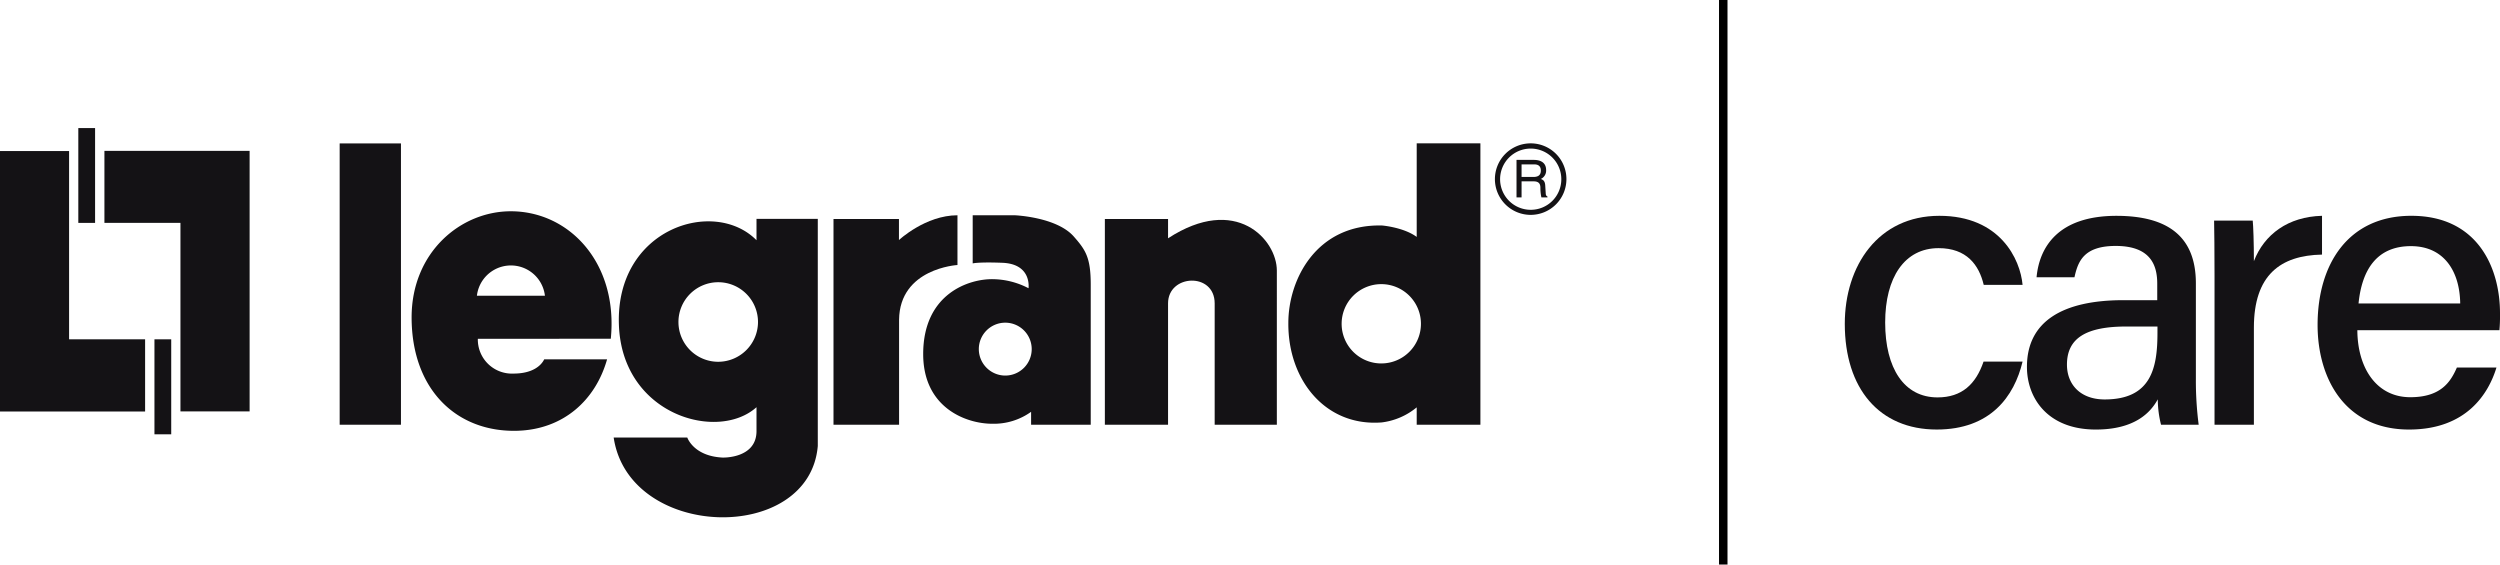
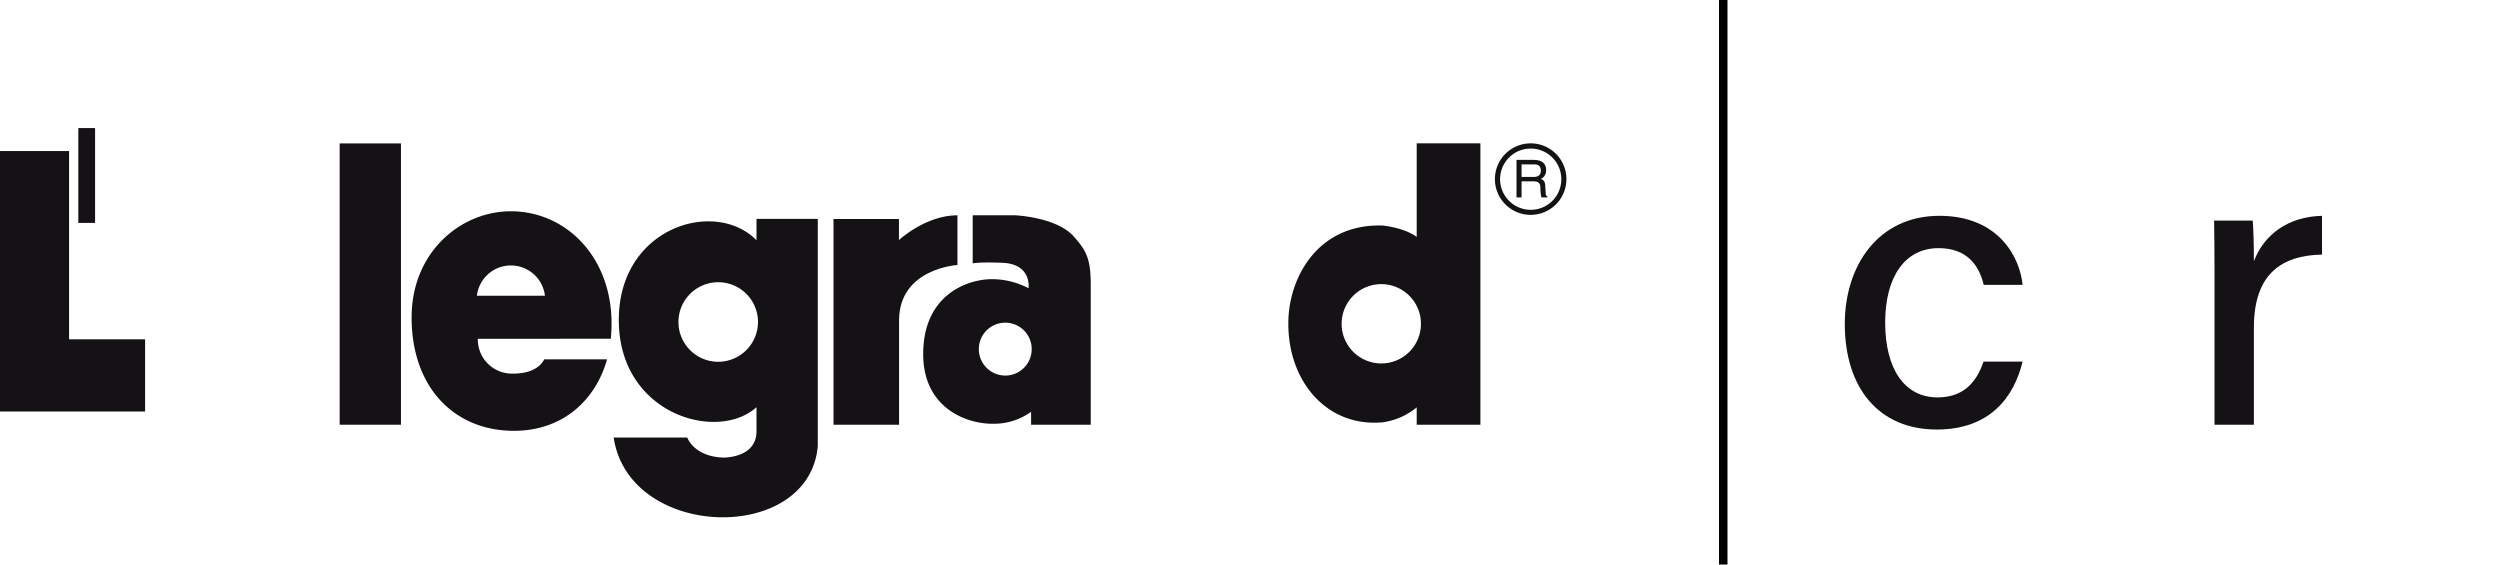
<svg xmlns="http://www.w3.org/2000/svg" width="589" height="133" viewBox="0 0 589 133">
  <g id="legrand-care-logo" transform="translate(-475.29 -393.367)">
    <g id="Gruppe_5" data-name="Gruppe 5" transform="translate(475.29 423.54)">
      <g id="Gruppe_4" data-name="Gruppe 4">
        <g id="Gruppe_3" data-name="Gruppe 3">
-           <path id="Pfad_2" data-name="Pfad 2" d="M485.293,407.821v16.966h17.912V469.2H519.5v-61.38Z" transform="translate(-460.691 -402.446)" fill="#141215" />
          <rect id="Rechteck_1" data-name="Rechteck 1" width="3.951" height="22.341" transform="translate(18.451)" fill="#141215" />
          <path id="Pfad_3" data-name="Pfad 3" d="M509.477,469.2v-17.01h-17.91V407.837H475.29V469.2Z" transform="translate(-475.29 -402.423)" fill="#141215" />
-           <rect id="Rechteck_2" data-name="Rechteck 2" width="3.951" height="22.38" transform="translate(36.389 49.77)" fill="#141215" />
          <rect id="Rechteck_3" data-name="Rechteck 3" width="14.44" height="66.275" transform="translate(80.025 3.617)" fill="#141215" />
          <path id="Pfad_4" data-name="Pfad 4" d="M555.135,414.872v48.463h15.45V438.608c.125-12.135,13.756-12.9,13.756-12.9V413.989c-7.548,0-13.785,5.836-13.785,5.836v-4.953Z" transform="translate(-358.762 -393.444)" fill="#141215" />
-           <path id="Pfad_5" data-name="Pfad 5" d="M581.13,414.348v48.463h14.887V434.22c0-6.889,10.984-7.393,10.984,0v28.591h14.648V426.5c0-7.277-9.6-18.057-25.632-7.609v-4.545Z" transform="translate(-320.824 -392.92)" fill="#141215" />
          <g id="Gruppe_2" data-name="Gruppe 2" transform="translate(217.504 20.545)">
            <path id="Pfad_6" data-name="Pfad 6" d="M576.833,445.514a6.23,6.23,0,1,1,6.259,6.24A6.245,6.245,0,0,1,576.833,445.514Zm-1.444-20.185s1.318-.359,6.923-.147c7.076.243,6.23,6,6.23,6a18.522,18.522,0,0,0-8.406-2.137c-5.448-.1-16.409,3.281-16.409,17.644,0,12.737,10.209,16.417,16.252,16.417a15.031,15.031,0,0,0,9.171-2.814v3.045H603.2V430.312c0-6.424-1.23-8.187-4.068-11.4-4.1-4.54-13.824-4.924-13.824-4.924H575.39Z" transform="translate(-563.727 -413.989)" fill="#141215" />
          </g>
          <path id="Pfad_7" data-name="Pfad 7" d="M620.807,426.453c-15.484-.393-22.1,12.7-22.1,22.951-.111,13.456,8.748,24.461,21.987,23.446a15.979,15.979,0,0,0,8.256-3.554v4.093h15.007V407.1H628.95v22.044C625.856,426.866,620.807,426.453,620.807,426.453Zm-.211,32.5a9.343,9.343,0,1,1,9.353-9.334A9.334,9.334,0,0,1,620.6,458.95Z" transform="translate(-295.174 -403.498)" fill="#141215" />
          <path id="Pfad_8" data-name="Pfad 8" d="M559.749,470.568c-6.857-.327-8.328-4.717-8.328-4.717H534.077c3.615,24.206,46.119,25.194,48.089,1.977V414.336H567.727v5.025c-9.978-10.111-33.234-2.779-32.418,19.907.721,21.267,23.256,27.659,32.418,19.432v5.7C567.668,470.846,559.749,470.568,559.749,470.568ZM558.728,448a9.372,9.372,0,1,1,9.353-9.363A9.4,9.4,0,0,1,558.728,448Z" transform="translate(-389.495 -392.937)" fill="#141215" />
          <path id="Pfad_9" data-name="Pfad 9" d="M538.092,413.606c-11.827,0-23.372,9.666-23.372,25,.02,17.187,10.76,27.125,24.948,26.712,10.851-.339,18.382-7.214,21.109-16.835H545.965c-.76,1.574-2.873,3.362-7.231,3.362a8.03,8.03,0,0,1-8.411-8.195l31.326-.01C563.417,425.8,551.887,413.606,538.092,413.606Zm-7.988,19.9a8.067,8.067,0,0,1,16.026,0Z" transform="translate(-417.745 -394.003)" fill="#141215" />
        </g>
        <path id="Pfad_10" data-name="Pfad 10" d="M626.9,407.1a8.424,8.424,0,1,0,8.421,8.426A8.41,8.41,0,0,0,626.9,407.1Zm0,15.654a7.212,7.212,0,1,1,7.218-7.228A7.194,7.194,0,0,1,626.9,422.754Z" transform="translate(-266.272 -403.498)" fill="#141215" />
        <path id="Pfad_11" data-name="Pfad 11" d="M621.754,417.513h-1.19v-8.829h4.058c1.441,0,2.919.514,2.919,2.413a2.169,2.169,0,0,1-1.247,2.078c.514.2,1,.443,1.045,1.672l.1,1.6c.025.487.059.669.418.876v.192h-1.431a9.8,9.8,0,0,1-.234-2.2c0-.721-.145-1.574-1.567-1.574h-2.868Zm0-4.808h2.752c.873,0,1.788-.221,1.788-1.5,0-1.348-1-1.463-1.576-1.463h-2.964Z" transform="translate(-263.273 -401.186)" fill="#141215" />
      </g>
    </g>
    <rect id="Rechteck_4" data-name="Rechteck 4" width="2" height="133" transform="translate(880.29 393.367)" />
    <g id="Gruppe_6" data-name="Gruppe 6" transform="translate(909.922 444.211)">
      <path id="Pfad_12" data-name="Pfad 12" d="M694.31,448.388c-1.968,8.227-7.575,16.006-20.214,16.006-13.568,0-21.672-9.688-21.672-24.9,0-13.714,7.883-25.453,22.28-25.453,14.314,0,19.056,10.219,19.607,16.272h-9.154c-1.116-4.7-4.021-8.655-10.632-8.655-8.037,0-12.587,6.913-12.587,17.516,0,10.812,4.474,17.649,12.329,17.649,5.735,0,9.033-3.111,10.849-8.433Z" transform="translate(-652.423 -414.04)" fill="#141215" />
-       <path id="Pfad_13" data-name="Pfad 13" d="M709.673,452.4a80.531,80.531,0,0,0,.661,10.863h-8.869a25,25,0,0,1-.765-5.986c-1.694,3.109-5.418,7.12-14.592,7.12-11.387,0-16.237-7.43-16.237-14.771,0-10.775,8.5-15.711,22.757-15.711h7.942v-3.876c0-4.078-1.331-8.9-9.779-8.9-7.565,0-8.9,3.677-9.722,7.376h-8.93c.652-7,4.98-14.511,18.96-14.469,11.97.044,18.574,4.877,18.574,15.912Zm-9.048-12.277H693.3c-9.282,0-14,2.607-14,8.972,0,4.7,3.177,8.21,8.886,8.21,10.976,0,12.437-7.43,12.437-15.7Z" transform="translate(-626.957 -414.04)" fill="#141215" />
      <path id="Pfad_14" data-name="Pfad 14" d="M687.9,428.236c0-6.348-.052-10.219-.1-13.062H696.9c.135,1.3.273,5.263.273,9.55,2.44-6.313,8.055-10.477,16.05-10.684v9.137c-9.823.189-16.05,4.843-16.05,17.2v22.885H687.9Z" transform="translate(-600.789 -414.04)" fill="#141215" />
-       <path id="Pfad_15" data-name="Pfad 15" d="M707.081,440.986c.054,9.051,4.6,15.792,12.469,15.792,7.206,0,9.5-3.591,10.984-6.992h9.323c-1.854,6.109-7.031,14.609-20.583,14.609-15.258,0-21.559-12.2-21.559-24.629,0-14.449,7.3-25.726,22.083-25.726,15.708,0,20.893,12.349,20.893,22.944a37.762,37.762,0,0,1-.135,4Zm24.235-6.3c-.094-7.464-3.736-13.5-11.618-13.5-8.055,0-11.55,5.6-12.334,13.5Z" transform="translate(-586.323 -414.04)" fill="#141215" />
    </g>
  </g>
</svg>